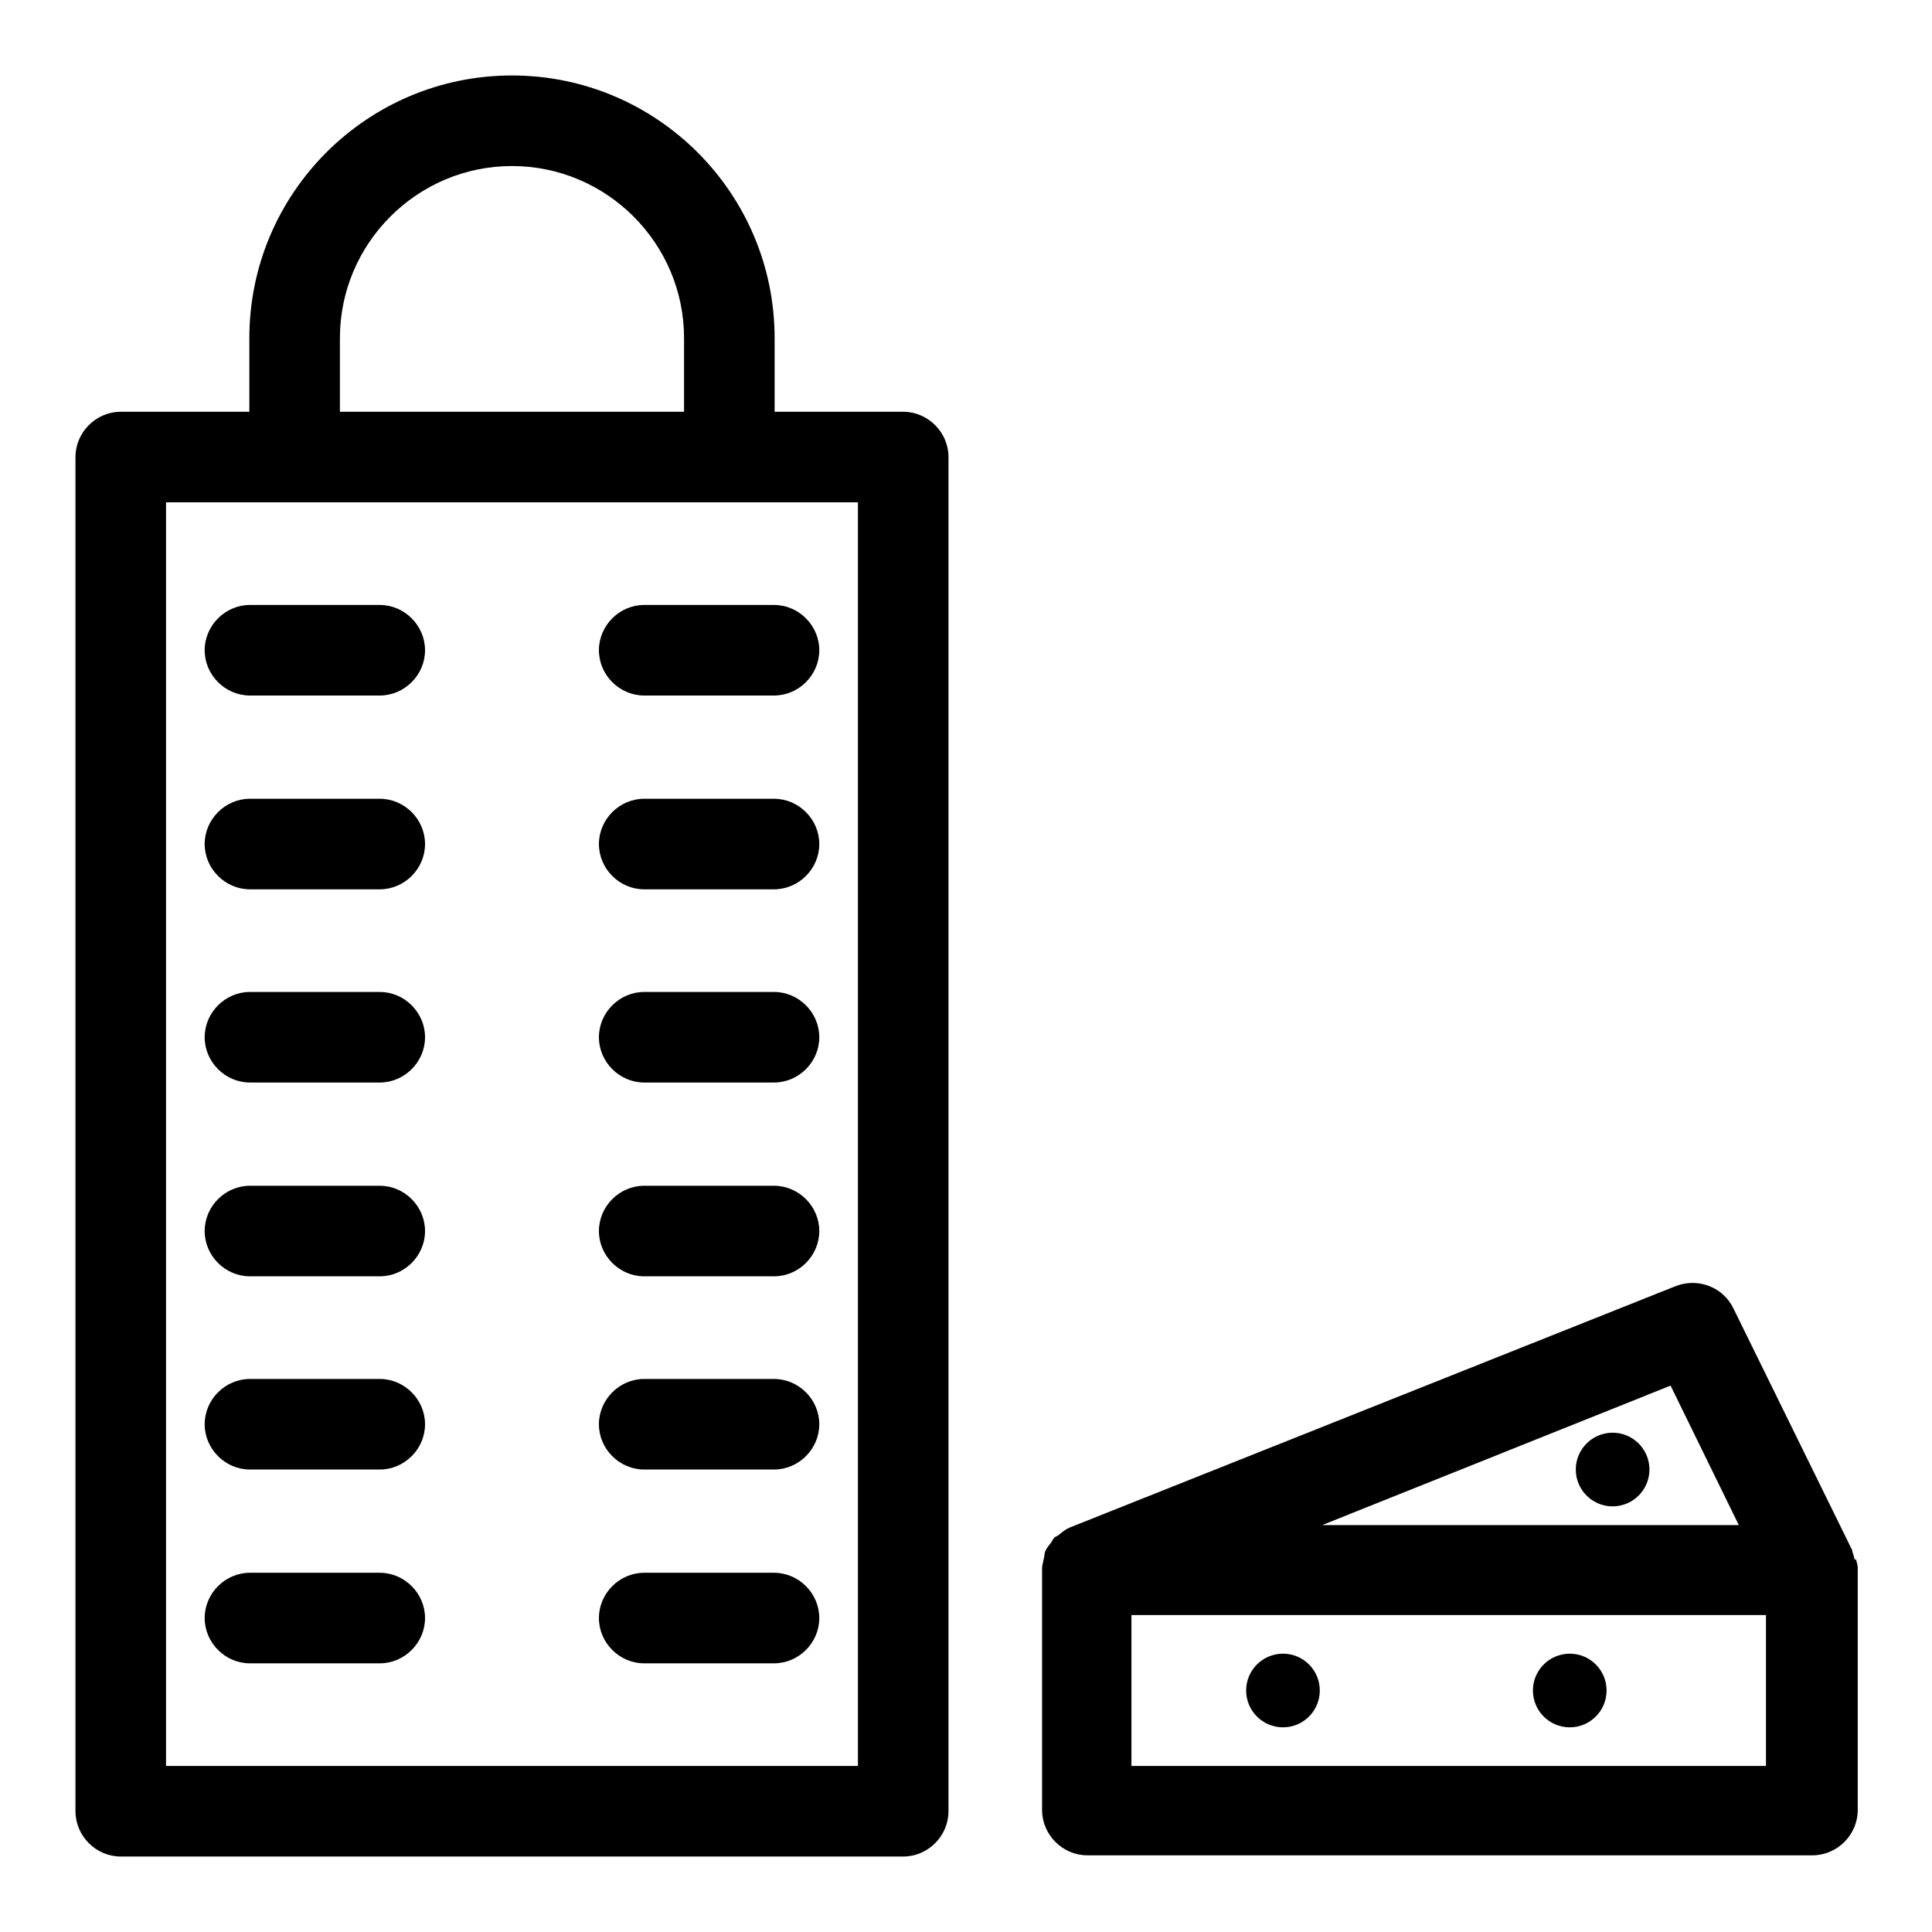
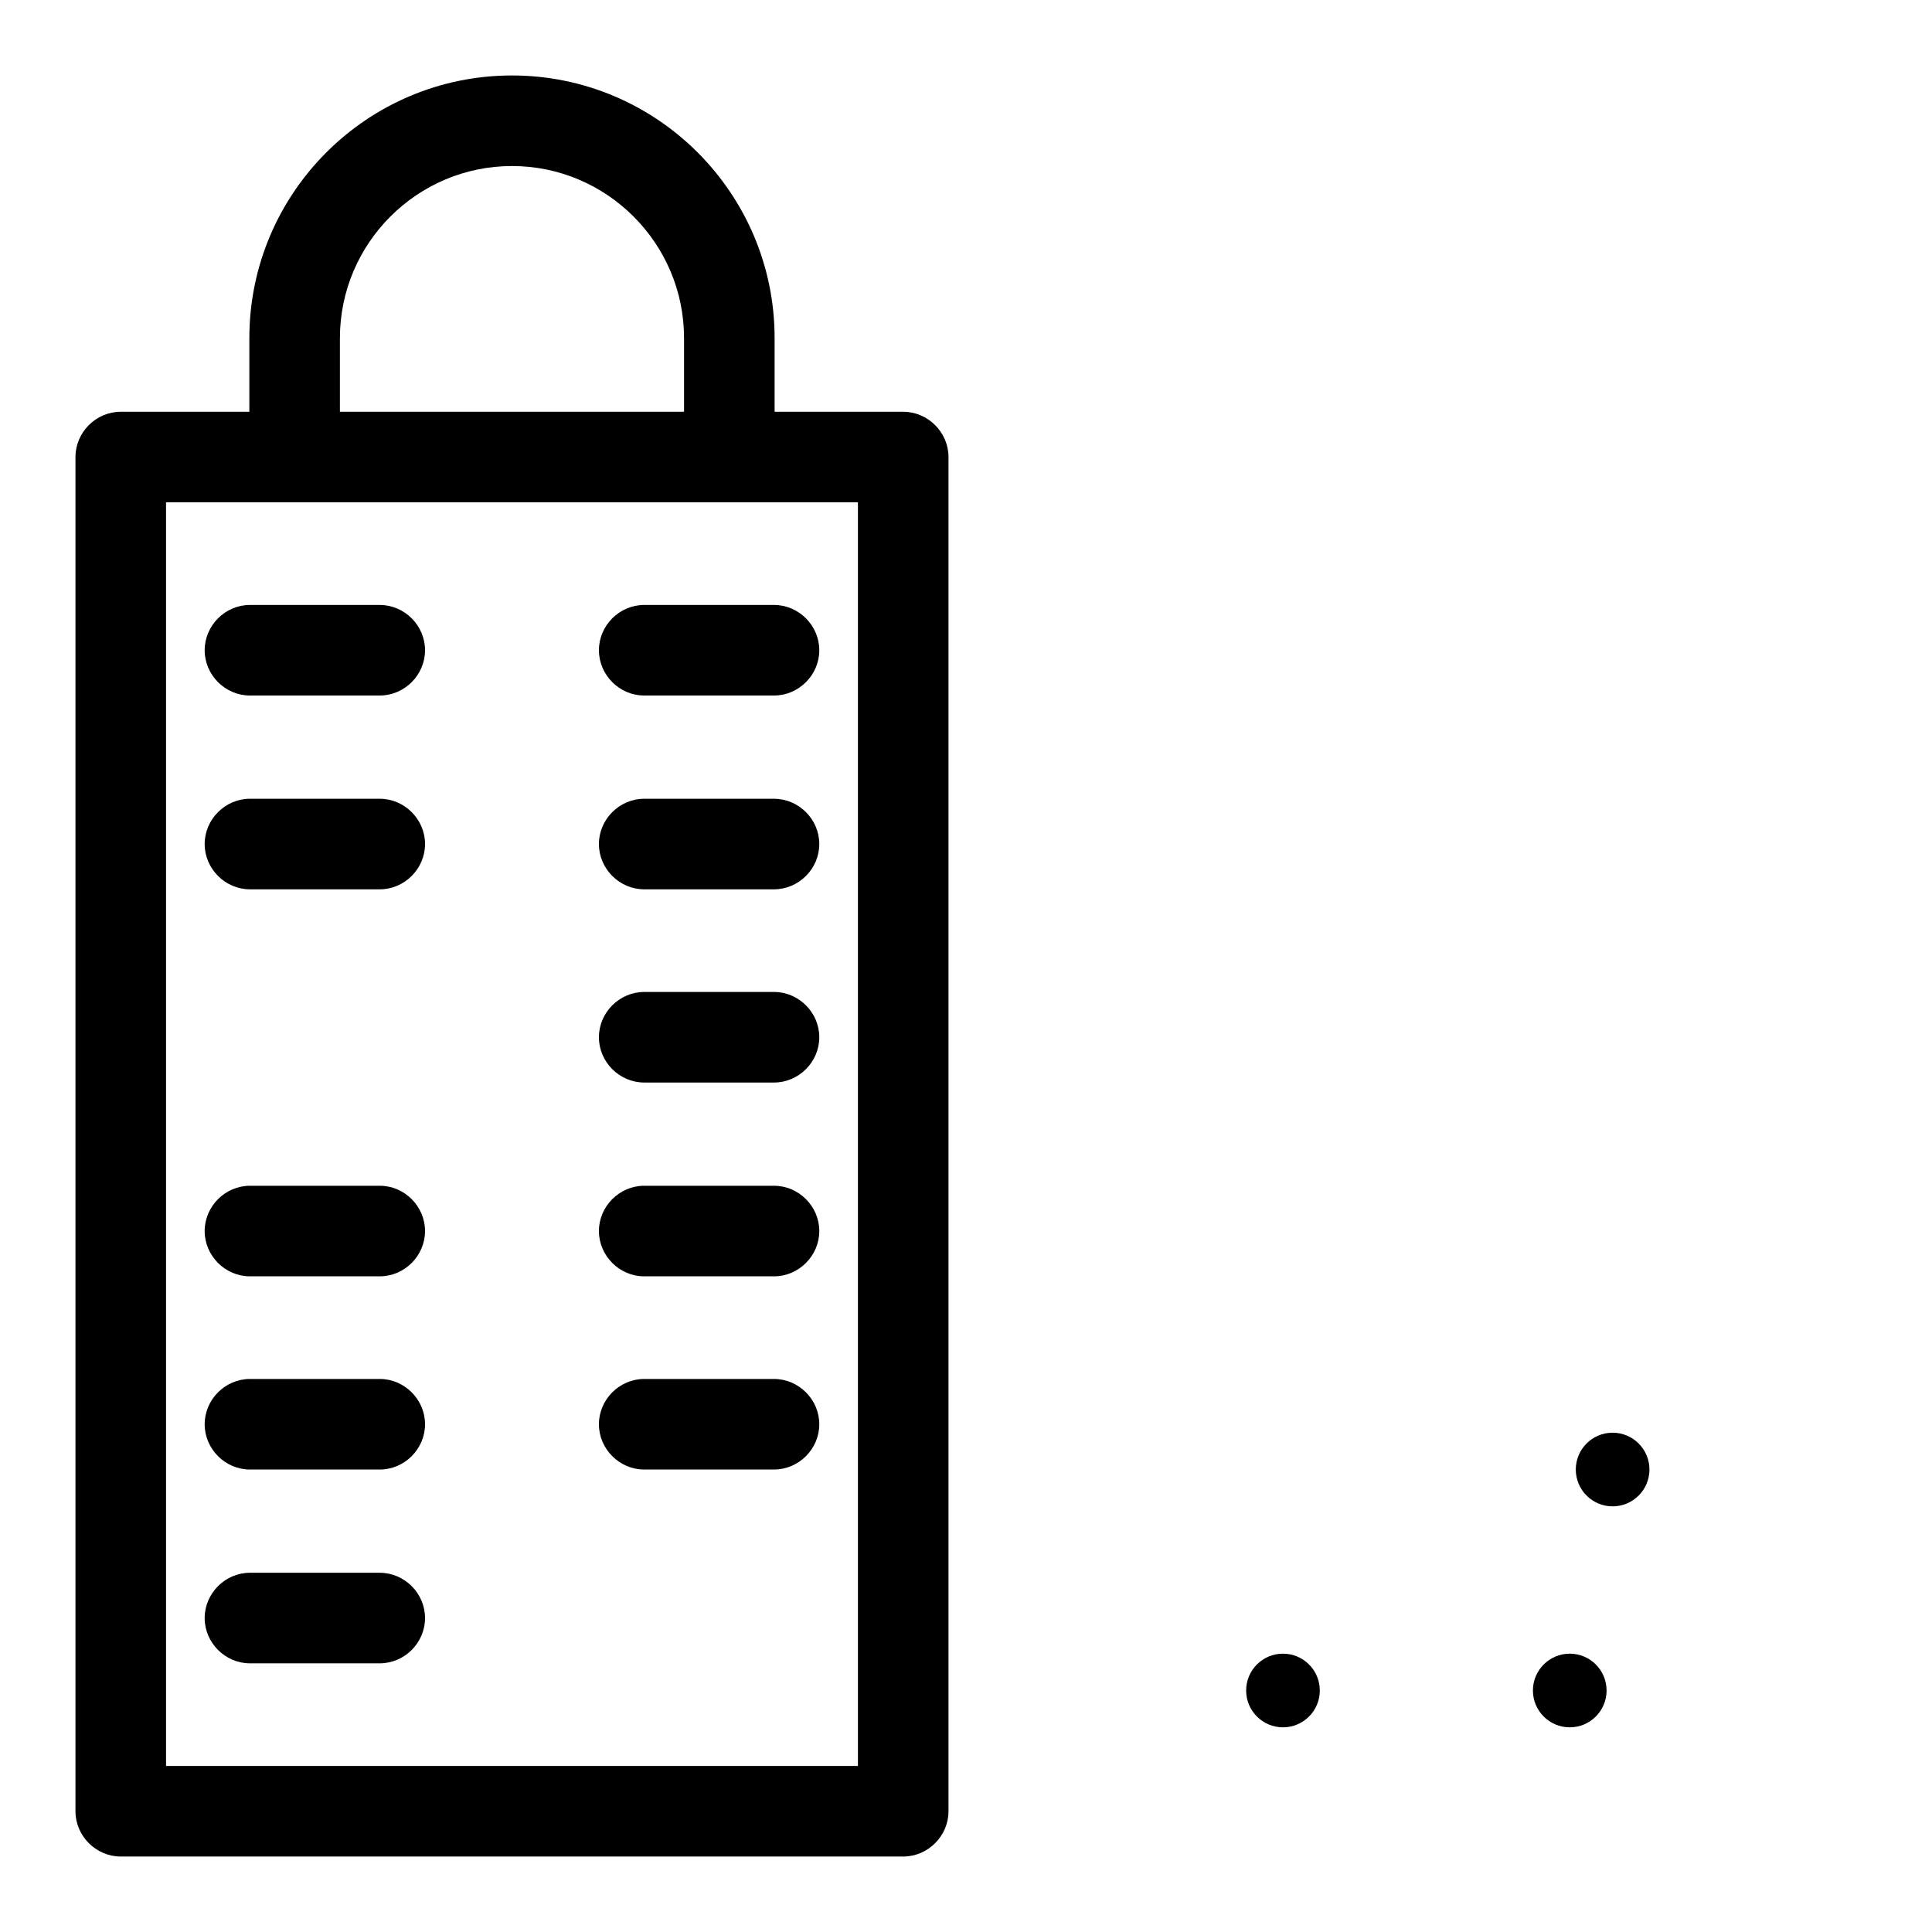
<svg xmlns="http://www.w3.org/2000/svg" fill="#000000" width="800px" height="800px" viewBox="0 0 32 32" id="Layer_1" data-name="Layer 1">
  <path d="M14.96,6.82h-2.13v-1.22c0-2.4-1.95-4.35-4.35-4.35s-4.35,1.95-4.35,4.35v1.22H2c-.41,0-.75,.34-.75,.75V30c0,.41,.34,.75,.75,.75H14.96c.41,0,.75-.34,.75-.75V7.57c0-.41-.34-.75-.75-.75Zm-9.33-1.22c0-1.57,1.28-2.85,2.85-2.85s2.85,1.28,2.85,2.85v1.22H5.63v-1.22ZM14.21,29.25H2.75V8.32H14.21V29.25Z" />
  <path d="M6.29,10.02h-2.15c-.41,0-.75,.34-.75,.75s.34,.75,.75,.75h2.15c.41,0,.75-.34,.75-.75s-.34-.75-.75-.75Z" />
  <path d="M9.92,10.77c0,.41,.34,.75,.75,.75h2.15c.41,0,.75-.34,.75-.75s-.34-.75-.75-.75h-2.15c-.41,0-.75,.34-.75,.75Z" />
  <path d="M6.29,13.23h-2.15c-.41,0-.75,.34-.75,.75s.34,.75,.75,.75h2.15c.41,0,.75-.34,.75-.75s-.34-.75-.75-.75Z" />
  <path d="M12.82,13.23h-2.15c-.41,0-.75,.34-.75,.75s.34,.75,.75,.75h2.15c.41,0,.75-.34,.75-.75s-.34-.75-.75-.75Z" />
-   <path d="M6.29,16.43h-2.15c-.41,0-.75,.34-.75,.75s.34,.75,.75,.75h2.15c.41,0,.75-.34,.75-.75s-.34-.75-.75-.75Z" />
  <path d="M12.82,16.43h-2.15c-.41,0-.75,.34-.75,.75s.34,.75,.75,.75h2.15c.41,0,.75-.34,.75-.75s-.34-.75-.75-.75Z" />
  <path d="M6.29,19.64h-2.15c-.41,0-.75,.34-.75,.75s.34,.75,.75,.75h2.15c.41,0,.75-.34,.75-.75s-.34-.75-.75-.75Z" />
  <path d="M12.82,19.64h-2.15c-.41,0-.75,.34-.75,.75s.34,.75,.75,.75h2.15c.41,0,.75-.34,.75-.75s-.34-.75-.75-.75Z" />
  <path d="M6.29,22.84h-2.15c-.41,0-.75,.34-.75,.75s.34,.75,.75,.75h2.15c.41,0,.75-.34,.75-.75s-.34-.75-.75-.75Z" />
  <path d="M12.82,22.84h-2.15c-.41,0-.75,.34-.75,.75s.34,.75,.75,.75h2.15c.41,0,.75-.34,.75-.75s-.34-.75-.75-.75Z" />
  <path d="M6.29,26.05h-2.15c-.41,0-.75,.34-.75,.75s.34,.75,.75,.75h2.15c.41,0,.75-.34,.75-.75s-.34-.75-.75-.75Z" />
-   <path d="M12.82,26.05h-2.15c-.41,0-.75,.34-.75,.75s.34,.75,.75,.75h2.15c.41,0,.75-.34,.75-.75s-.34-.75-.75-.75Z" />
-   <path d="M30.72,25.84s-.02-.1-.04-.14c0,0,0-.01,0-.02l-1.97-4.01c-.17-.35-.58-.51-.95-.37l-10.04,4s0,0,0,0c-.07,.03-.12,.07-.18,.12-.02,.02-.05,.03-.07,.04,0,0,0,0,0,0-.03,.03-.04,.06-.06,.09-.04,.05-.08,.1-.1,.15-.01,.03-.01,.07-.02,.11-.01,.06-.03,.11-.03,.17,0,0,0,0,0,0v4c0,.41,.34,.75,.75,.75h12.01c.41,0,.75-.34,.75-.75v-3.99s0-.01,0-.02c0-.05-.02-.1-.03-.15Zm-1.92-.58h-6.9s5.77-2.31,5.77-2.31l1.13,2.31Zm.45,3.99h-10.51v-2.5h10.51v2.5Z" />
  <circle cx="21.25" cy="28" r=".61" />
  <circle cx="26" cy="28" r=".61" />
  <circle cx="26.71" cy="24.34" r=".61" />
</svg>